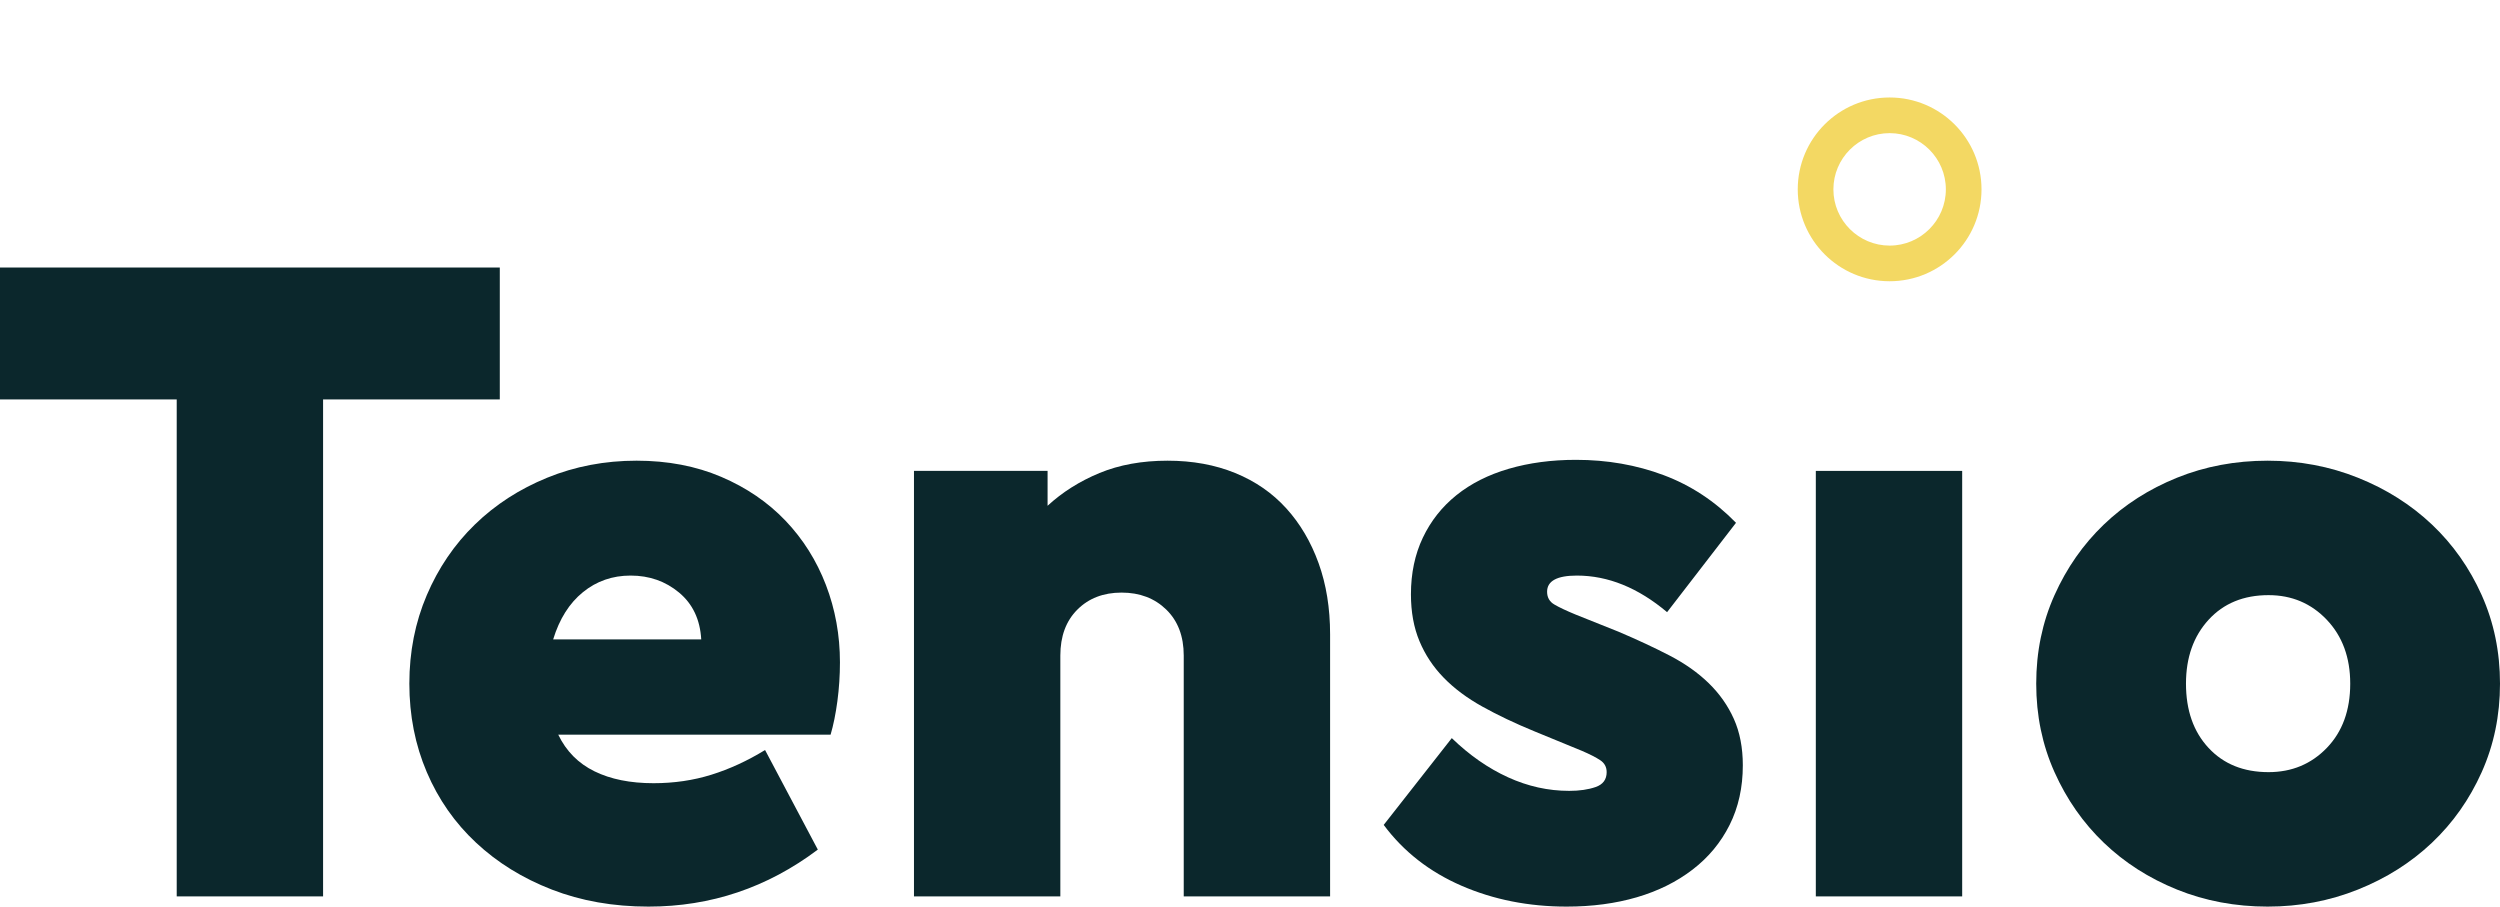
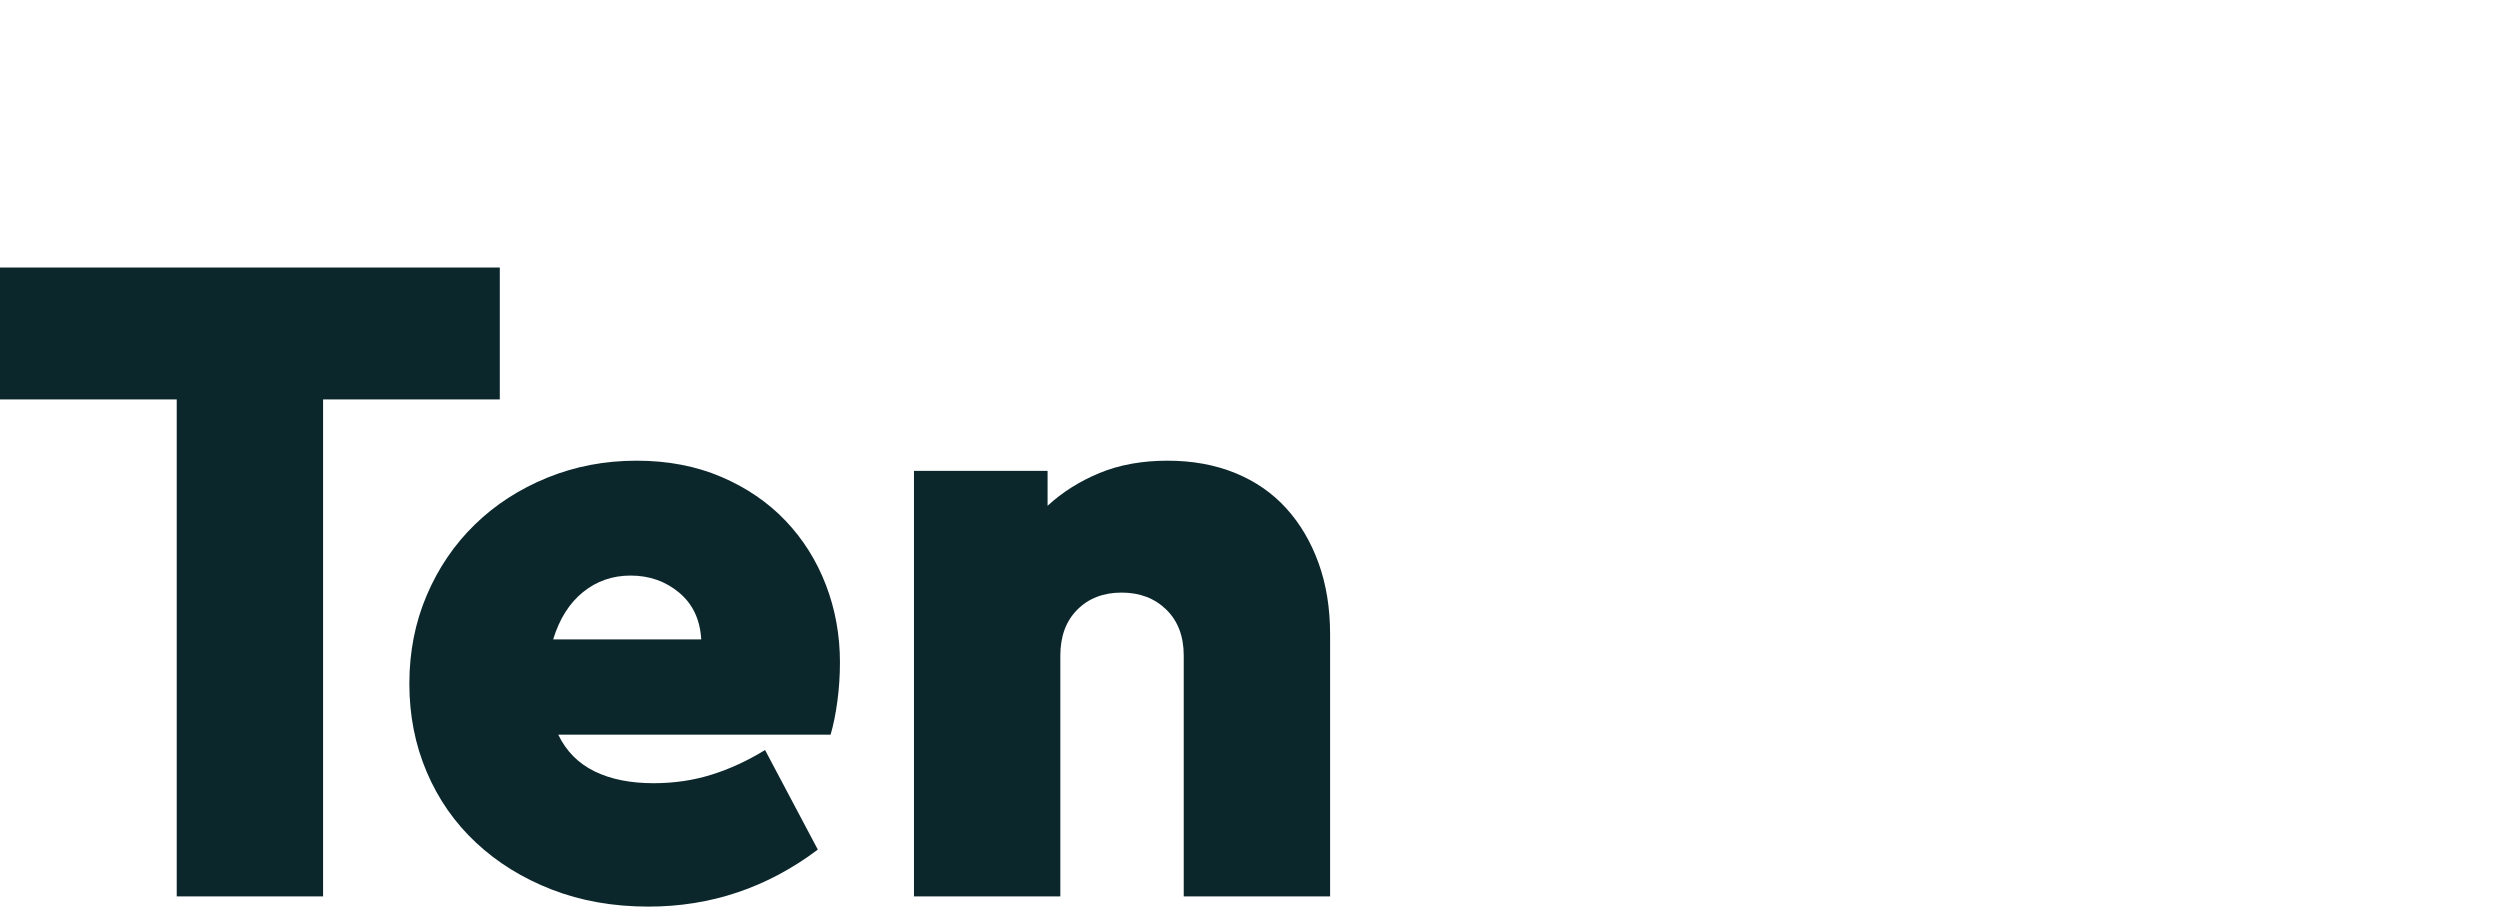
<svg xmlns="http://www.w3.org/2000/svg" style="isolation:isolate" viewBox="352.04 -2 435.96 158.097" width="435.96pt" height="158.097pt">
  <g id="Symbole 1">
    <path d=" M 462.008 98.37 C 458.839 98.37 456.071 99.334 453.697 101.264 C 451.321 103.192 449.591 105.939 448.503 109.5 L 474.324 109.5 C 474.125 106.039 472.84 103.319 470.466 101.339 C 468.092 99.36 465.271 98.37 462.008 98.37 Z  M 463.047 78.336 C 468.485 78.336 473.407 79.278 477.811 81.156 C 482.214 83.037 485.948 85.584 489.016 88.799 C 492.08 92.014 494.432 95.75 496.064 100.002 C 497.696 104.257 498.513 108.758 498.513 113.506 C 498.513 115.784 498.365 118.033 498.069 120.26 C 497.772 122.484 497.375 124.44 496.881 126.12 L 449.392 126.12 C 450.777 128.992 452.881 131.118 455.7 132.501 C 458.519 133.888 461.956 134.578 466.013 134.578 C 469.575 134.578 472.937 134.086 476.105 133.096 C 479.271 132.108 482.387 130.672 485.454 128.792 L 494.654 146.155 C 485.848 152.784 476.006 156.097 465.124 156.097 C 458.989 156.097 453.375 155.108 448.28 153.13 C 443.183 151.152 438.782 148.431 435.073 144.966 C 431.362 141.505 428.491 137.4 426.466 132.651 C 424.437 127.901 423.424 122.758 423.424 117.217 C 423.424 111.678 424.437 106.532 426.466 101.783 C 428.491 97.035 431.289 92.931 434.851 89.466 C 438.412 86.004 442.616 83.285 447.465 81.305 C 452.31 79.328 457.504 78.336 463.047 78.336 Z " id="Tracé composé" fill="rgb(11,39,44)" />
    <path d=" M 555.645 78.337 C 559.998 78.337 563.929 79.056 567.441 80.488 C 570.955 81.923 573.921 83.975 576.345 86.647 C 578.769 89.317 580.65 92.509 581.986 96.218 C 583.321 99.927 583.988 104.061 583.988 108.61 L 583.988 154.315 L 558.464 154.315 L 558.464 112.319 C 558.464 108.957 557.449 106.285 555.423 104.306 C 553.395 102.328 550.795 101.339 547.631 101.339 C 544.463 101.339 541.892 102.328 539.915 104.306 C 537.935 106.285 536.946 108.957 536.946 112.319 L 536.946 154.315 L 511.422 154.315 L 511.422 80.117 L 534.721 80.117 L 534.721 86.201 C 537.291 83.828 540.309 81.923 543.773 80.488 C 547.234 79.056 551.192 78.337 555.645 78.337 Z " id="Tracé" fill="rgb(11,39,44)" />
-     <path d=" M 626.873 78.188 C 632.314 78.188 637.409 79.078 642.159 80.86 C 646.906 82.641 651.112 85.41 654.772 89.169 L 642.753 104.751 C 637.707 100.5 632.462 98.371 627.022 98.371 C 623.559 98.371 621.829 99.311 621.829 101.19 C 621.829 102.179 622.247 102.921 623.09 103.414 C 623.928 103.912 625.19 104.505 626.873 105.197 L 634.294 108.164 C 637.558 109.552 640.526 110.934 643.198 112.319 C 645.868 113.705 648.144 115.313 650.023 117.143 C 651.901 118.975 653.362 121.052 654.401 123.375 C 655.44 125.701 655.96 128.397 655.96 131.462 C 655.96 135.32 655.193 138.785 653.659 141.852 C 652.125 144.919 649.973 147.516 647.202 149.641 C 644.435 151.77 641.194 153.376 637.483 154.466 C 633.772 155.552 629.692 156.097 625.241 156.097 C 618.611 156.097 612.503 154.886 606.914 152.462 C 601.323 150.039 596.798 146.503 593.335 141.852 L 605.208 126.716 C 608.273 129.682 611.538 131.96 615.001 133.541 C 618.464 135.125 622.025 135.914 625.687 135.914 C 627.468 135.914 628.999 135.692 630.287 135.248 C 631.571 134.802 632.216 133.938 632.216 132.651 C 632.216 131.761 631.846 131.069 631.102 130.574 C 630.361 130.08 629.296 129.533 627.913 128.94 L 619.602 125.526 C 616.237 124.143 613.222 122.709 610.55 121.223 C 607.878 119.74 605.627 118.059 603.798 116.179 C 601.966 114.3 600.556 112.171 599.567 109.796 C 598.577 107.421 598.085 104.703 598.085 101.636 C 598.085 97.977 598.775 94.686 600.16 91.768 C 601.546 88.85 603.501 86.375 606.022 84.347 C 608.547 82.319 611.589 80.785 615.15 79.746 C 618.713 78.707 622.618 78.188 626.873 78.188 Z " id="Tracé" fill="rgb(11,39,44)" />
-     <path d=" M 694.213 154.317 L 668.69 154.317 L 668.69 80.118 L 694.213 80.118 L 694.213 154.317 Z " id="Tracé" fill="rgb(11,39,44)" />
-     <path d=" M 747.636 101.783 C 743.282 101.783 739.793 103.219 737.173 106.087 C 734.55 108.958 733.24 112.668 733.24 117.217 C 733.24 121.868 734.55 125.6 737.173 128.42 C 739.793 131.241 743.282 132.649 747.636 132.649 C 751.691 132.649 755.078 131.241 757.802 128.42 C 760.521 125.6 761.882 121.868 761.882 117.217 C 761.882 112.668 760.521 108.958 757.802 106.087 C 755.078 103.219 751.691 101.783 747.636 101.783 Z  M 747.487 78.337 C 753.027 78.337 758.271 79.326 763.217 81.305 C 768.162 83.285 772.466 86.004 776.128 89.467 C 779.787 92.929 782.681 97.035 784.81 101.783 C 786.936 106.532 788 111.677 788 117.217 C 788 122.758 786.936 127.901 784.81 132.649 C 782.681 137.399 779.787 141.506 776.128 144.967 C 772.466 148.431 768.162 151.151 763.217 153.128 C 758.271 155.107 753.027 156.097 747.487 156.097 C 741.848 156.097 736.58 155.107 731.682 153.128 C 726.785 151.151 722.532 148.431 718.92 144.967 C 715.309 141.506 712.441 137.399 710.313 132.649 C 708.184 127.901 707.124 122.758 707.124 117.217 C 707.124 111.677 708.184 106.532 710.313 101.783 C 712.441 97.035 715.309 92.929 718.92 89.467 C 722.532 86.004 726.785 83.285 731.682 81.305 C 736.58 79.326 741.848 78.337 747.487 78.337 Z " id="Tracé composé" fill="rgb(11,39,44)" />
-     <path d=" M 681.56 15 C 672.711 15 665.538 22.174 665.538 31.023 C 665.538 39.872 672.711 47.045 681.56 47.045 C 690.41 47.045 697.583 39.872 697.583 31.023 C 697.583 22.174 690.41 15 681.56 15 Z  M 681.56 21.217 C 686.967 21.217 691.366 25.616 691.366 31.023 C 691.366 36.43 686.967 40.828 681.56 40.828 C 676.154 40.828 671.755 36.43 671.755 31.023 C 671.755 25.616 676.154 21.217 681.56 21.217 Z " id="Tracé composé" fill="rgb(243,216,99)" />
    <path d=" M 439.196 67.654 L 408.38 67.654 L 408.38 154.316 L 382.856 154.316 L 382.856 67.654 L 352.04 67.654 L 352.04 44.652 L 439.196 44.652 L 439.196 67.654 Z " id="Tracé" fill="rgb(11,39,44)" />
  </g>
</svg>